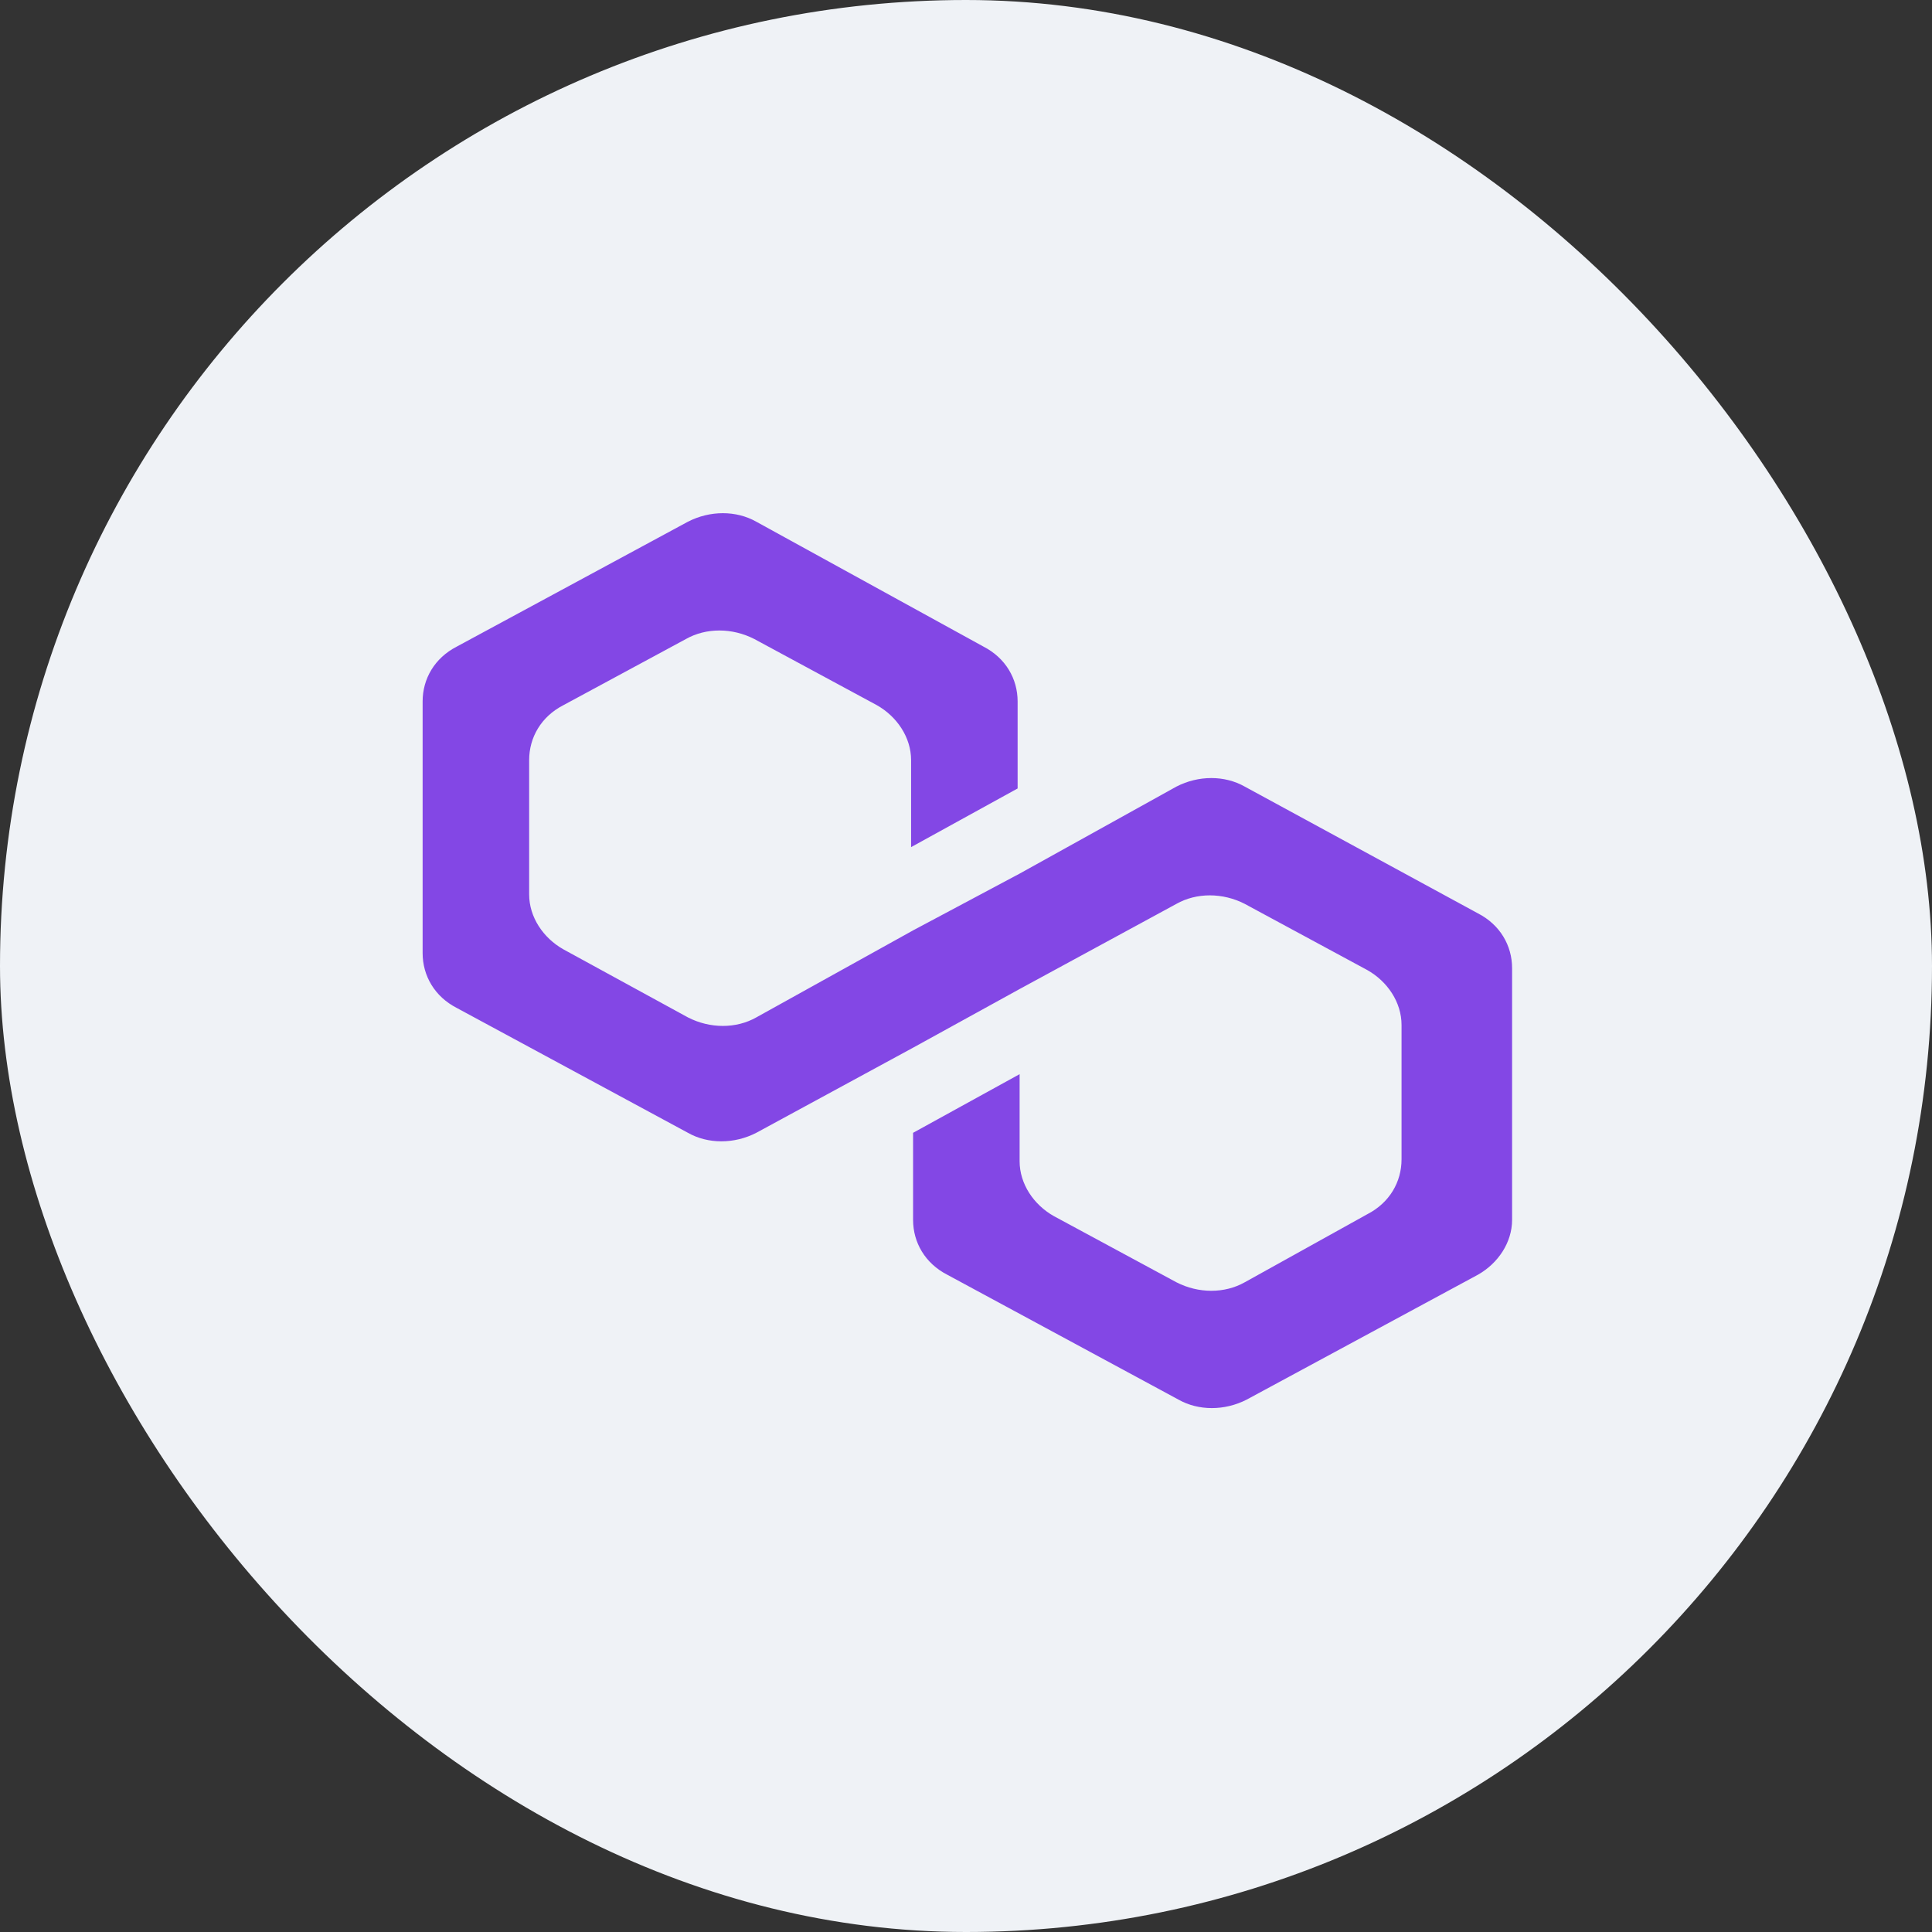
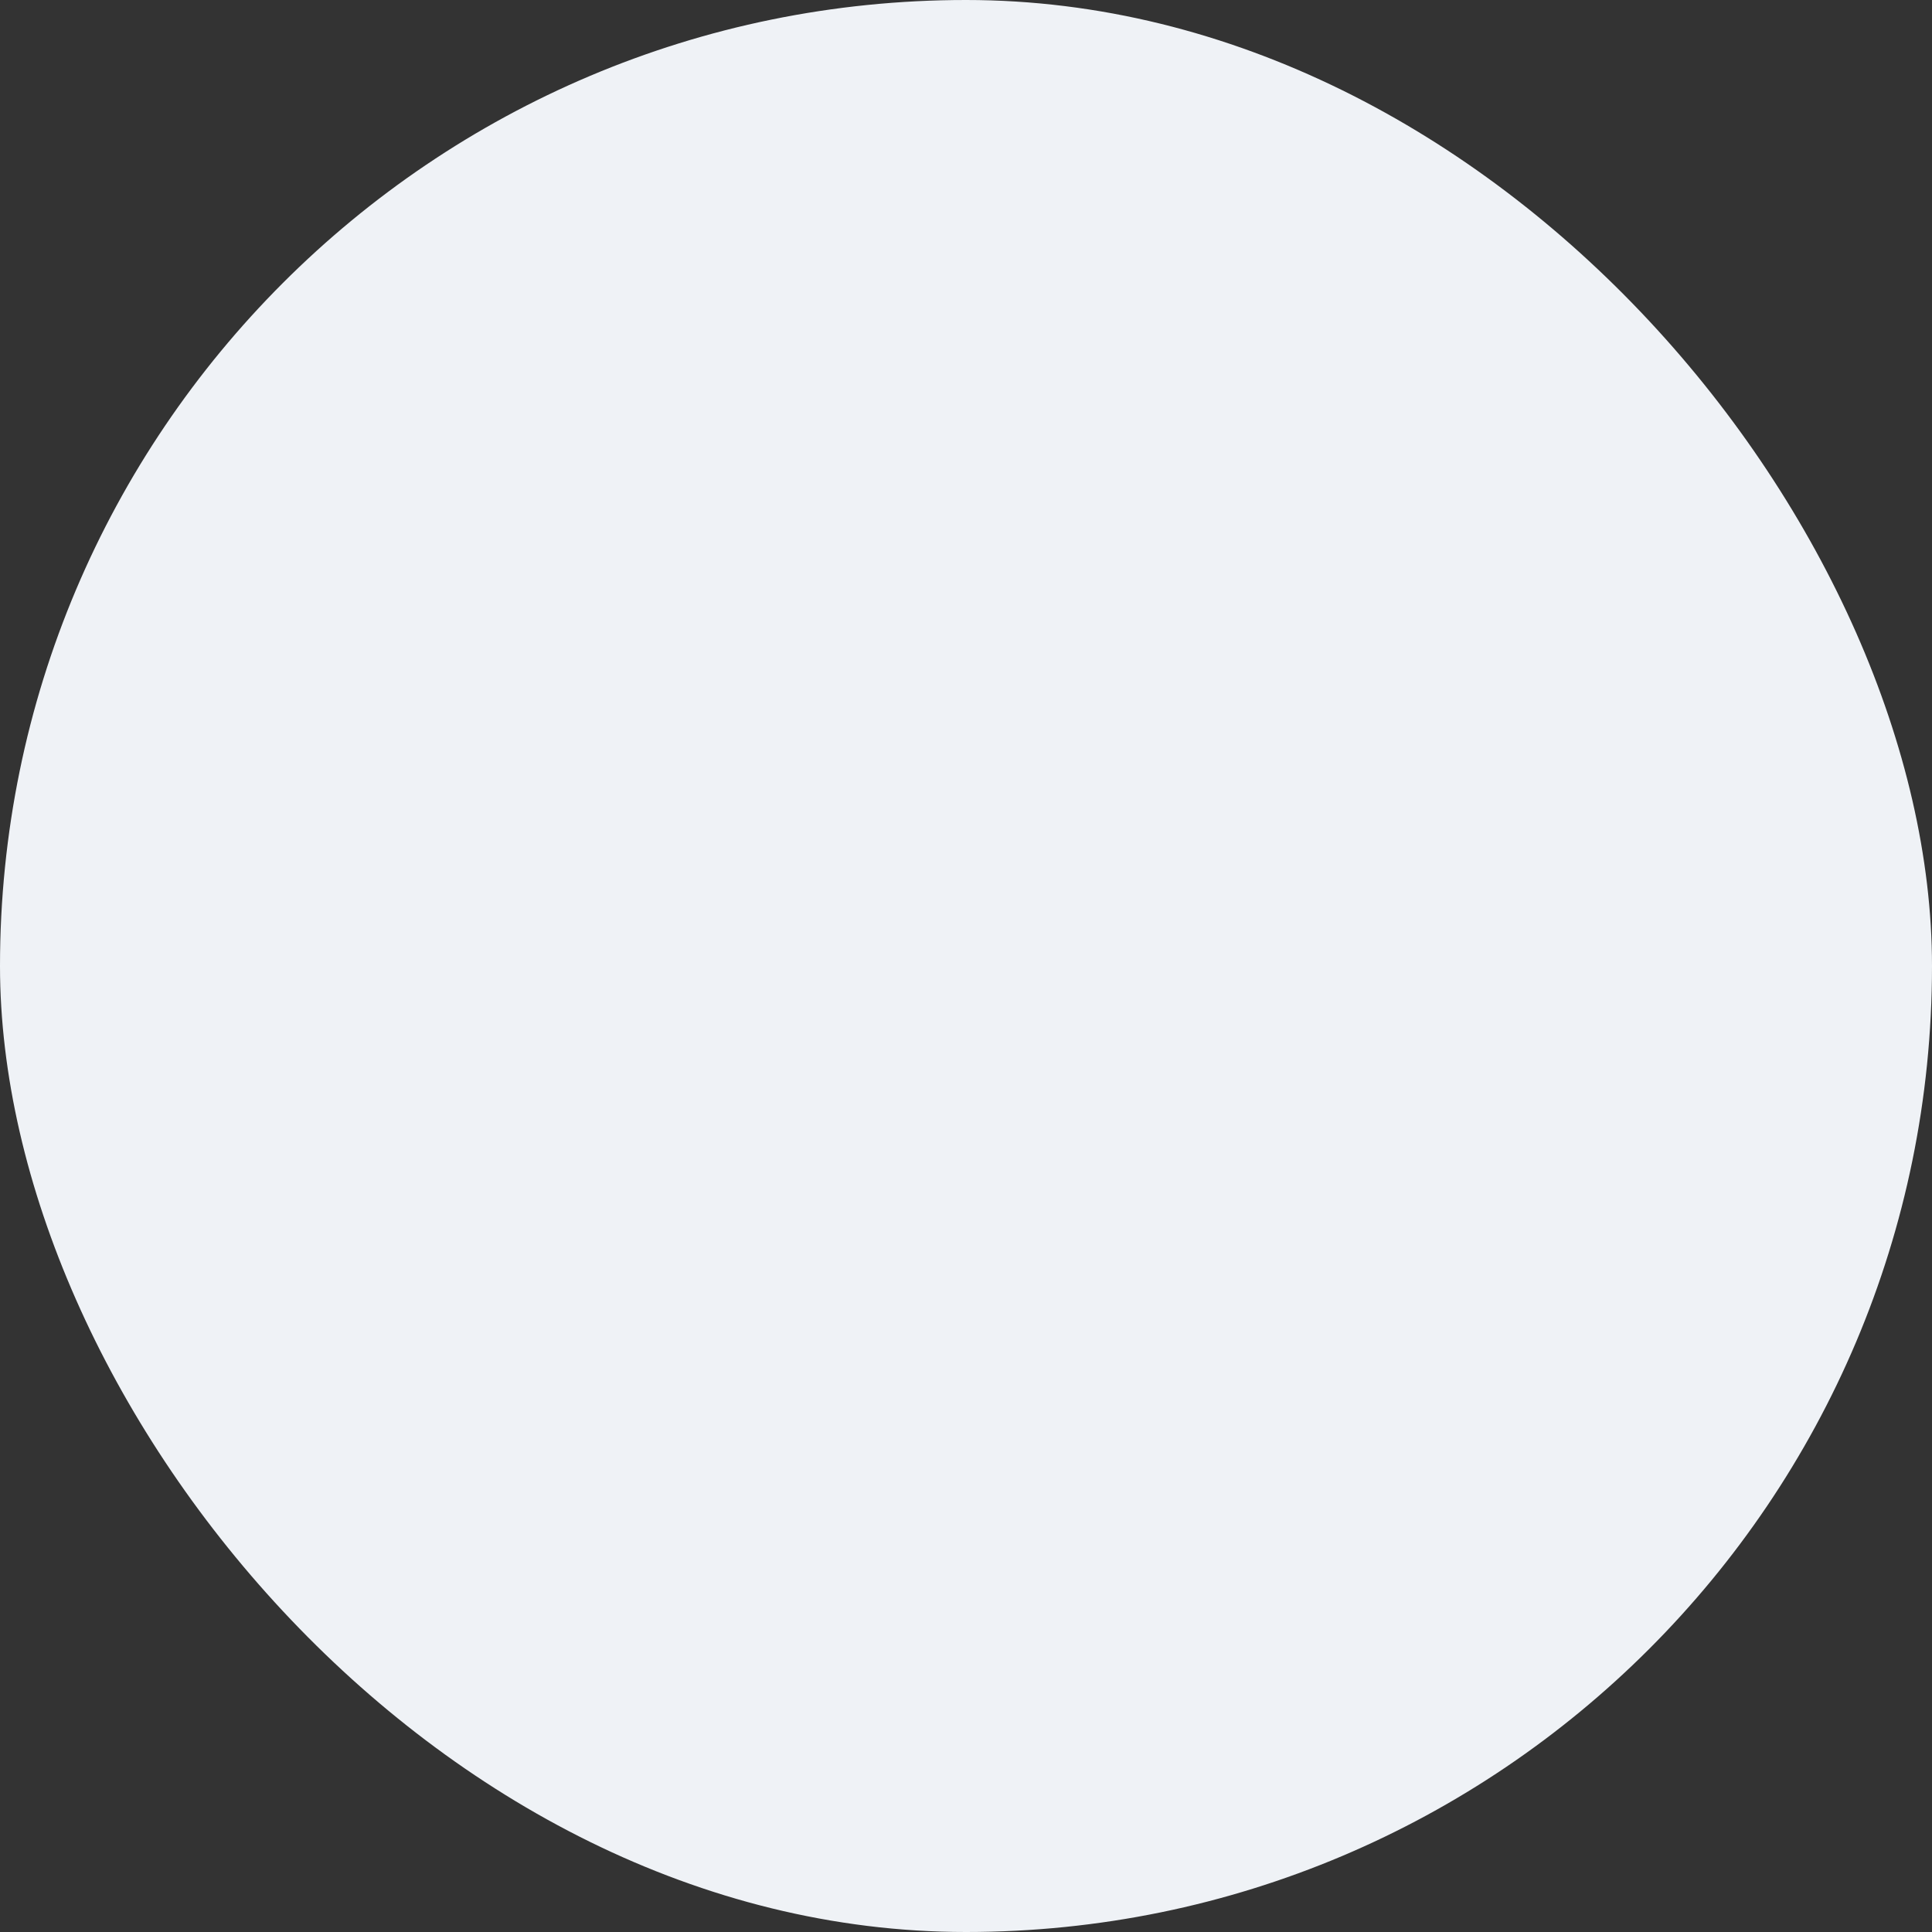
<svg xmlns="http://www.w3.org/2000/svg" width="64" height="64" viewBox="0 0 64 64" fill="none">
  <rect x="0" y="0" width="64" height="64" fill="#333333" stroke="none" />
  <rect width="64" height="64" rx="32" fill="#EFF2F6" />
-   <path d="M41.234 26.057C40.568 25.68 39.702 25.68 38.97 26.057L33.776 28.94L30.247 30.82L25.053 33.703C24.387 34.079 23.522 34.079 22.789 33.703L18.661 31.447C17.995 31.07 17.529 30.381 17.529 29.629V25.179C17.529 24.427 17.929 23.738 18.661 23.361L22.723 21.168C23.389 20.792 24.254 20.792 24.987 21.168L29.049 23.361C29.714 23.738 30.181 24.427 30.181 25.179V28.062L33.71 26.119V23.236C33.71 22.484 33.31 21.795 32.578 21.419L25.053 17.282C24.387 16.906 23.522 16.906 22.789 17.282L15.132 21.419C14.399 21.795 14 22.484 14 23.236V31.572C14 32.324 14.399 33.014 15.132 33.39L22.789 37.526C23.455 37.902 24.321 37.902 25.053 37.526L30.247 34.706L33.776 32.763L38.97 29.942C39.636 29.566 40.502 29.566 41.234 29.942L45.296 32.136C45.962 32.512 46.428 33.202 46.428 33.954V38.404C46.428 39.156 46.028 39.845 45.296 40.221L41.234 42.477C40.568 42.853 39.702 42.853 38.97 42.477L34.908 40.284C34.242 39.908 33.776 39.218 33.776 38.466V35.583L30.247 37.526V40.409C30.247 41.161 30.647 41.851 31.379 42.227L39.037 46.363C39.702 46.739 40.568 46.739 41.3 46.363L48.958 42.227C49.624 41.851 50.09 41.161 50.09 40.409V32.073C50.09 31.321 49.69 30.632 48.958 30.256L41.234 26.057Z" fill="#8347E5" />
</svg>